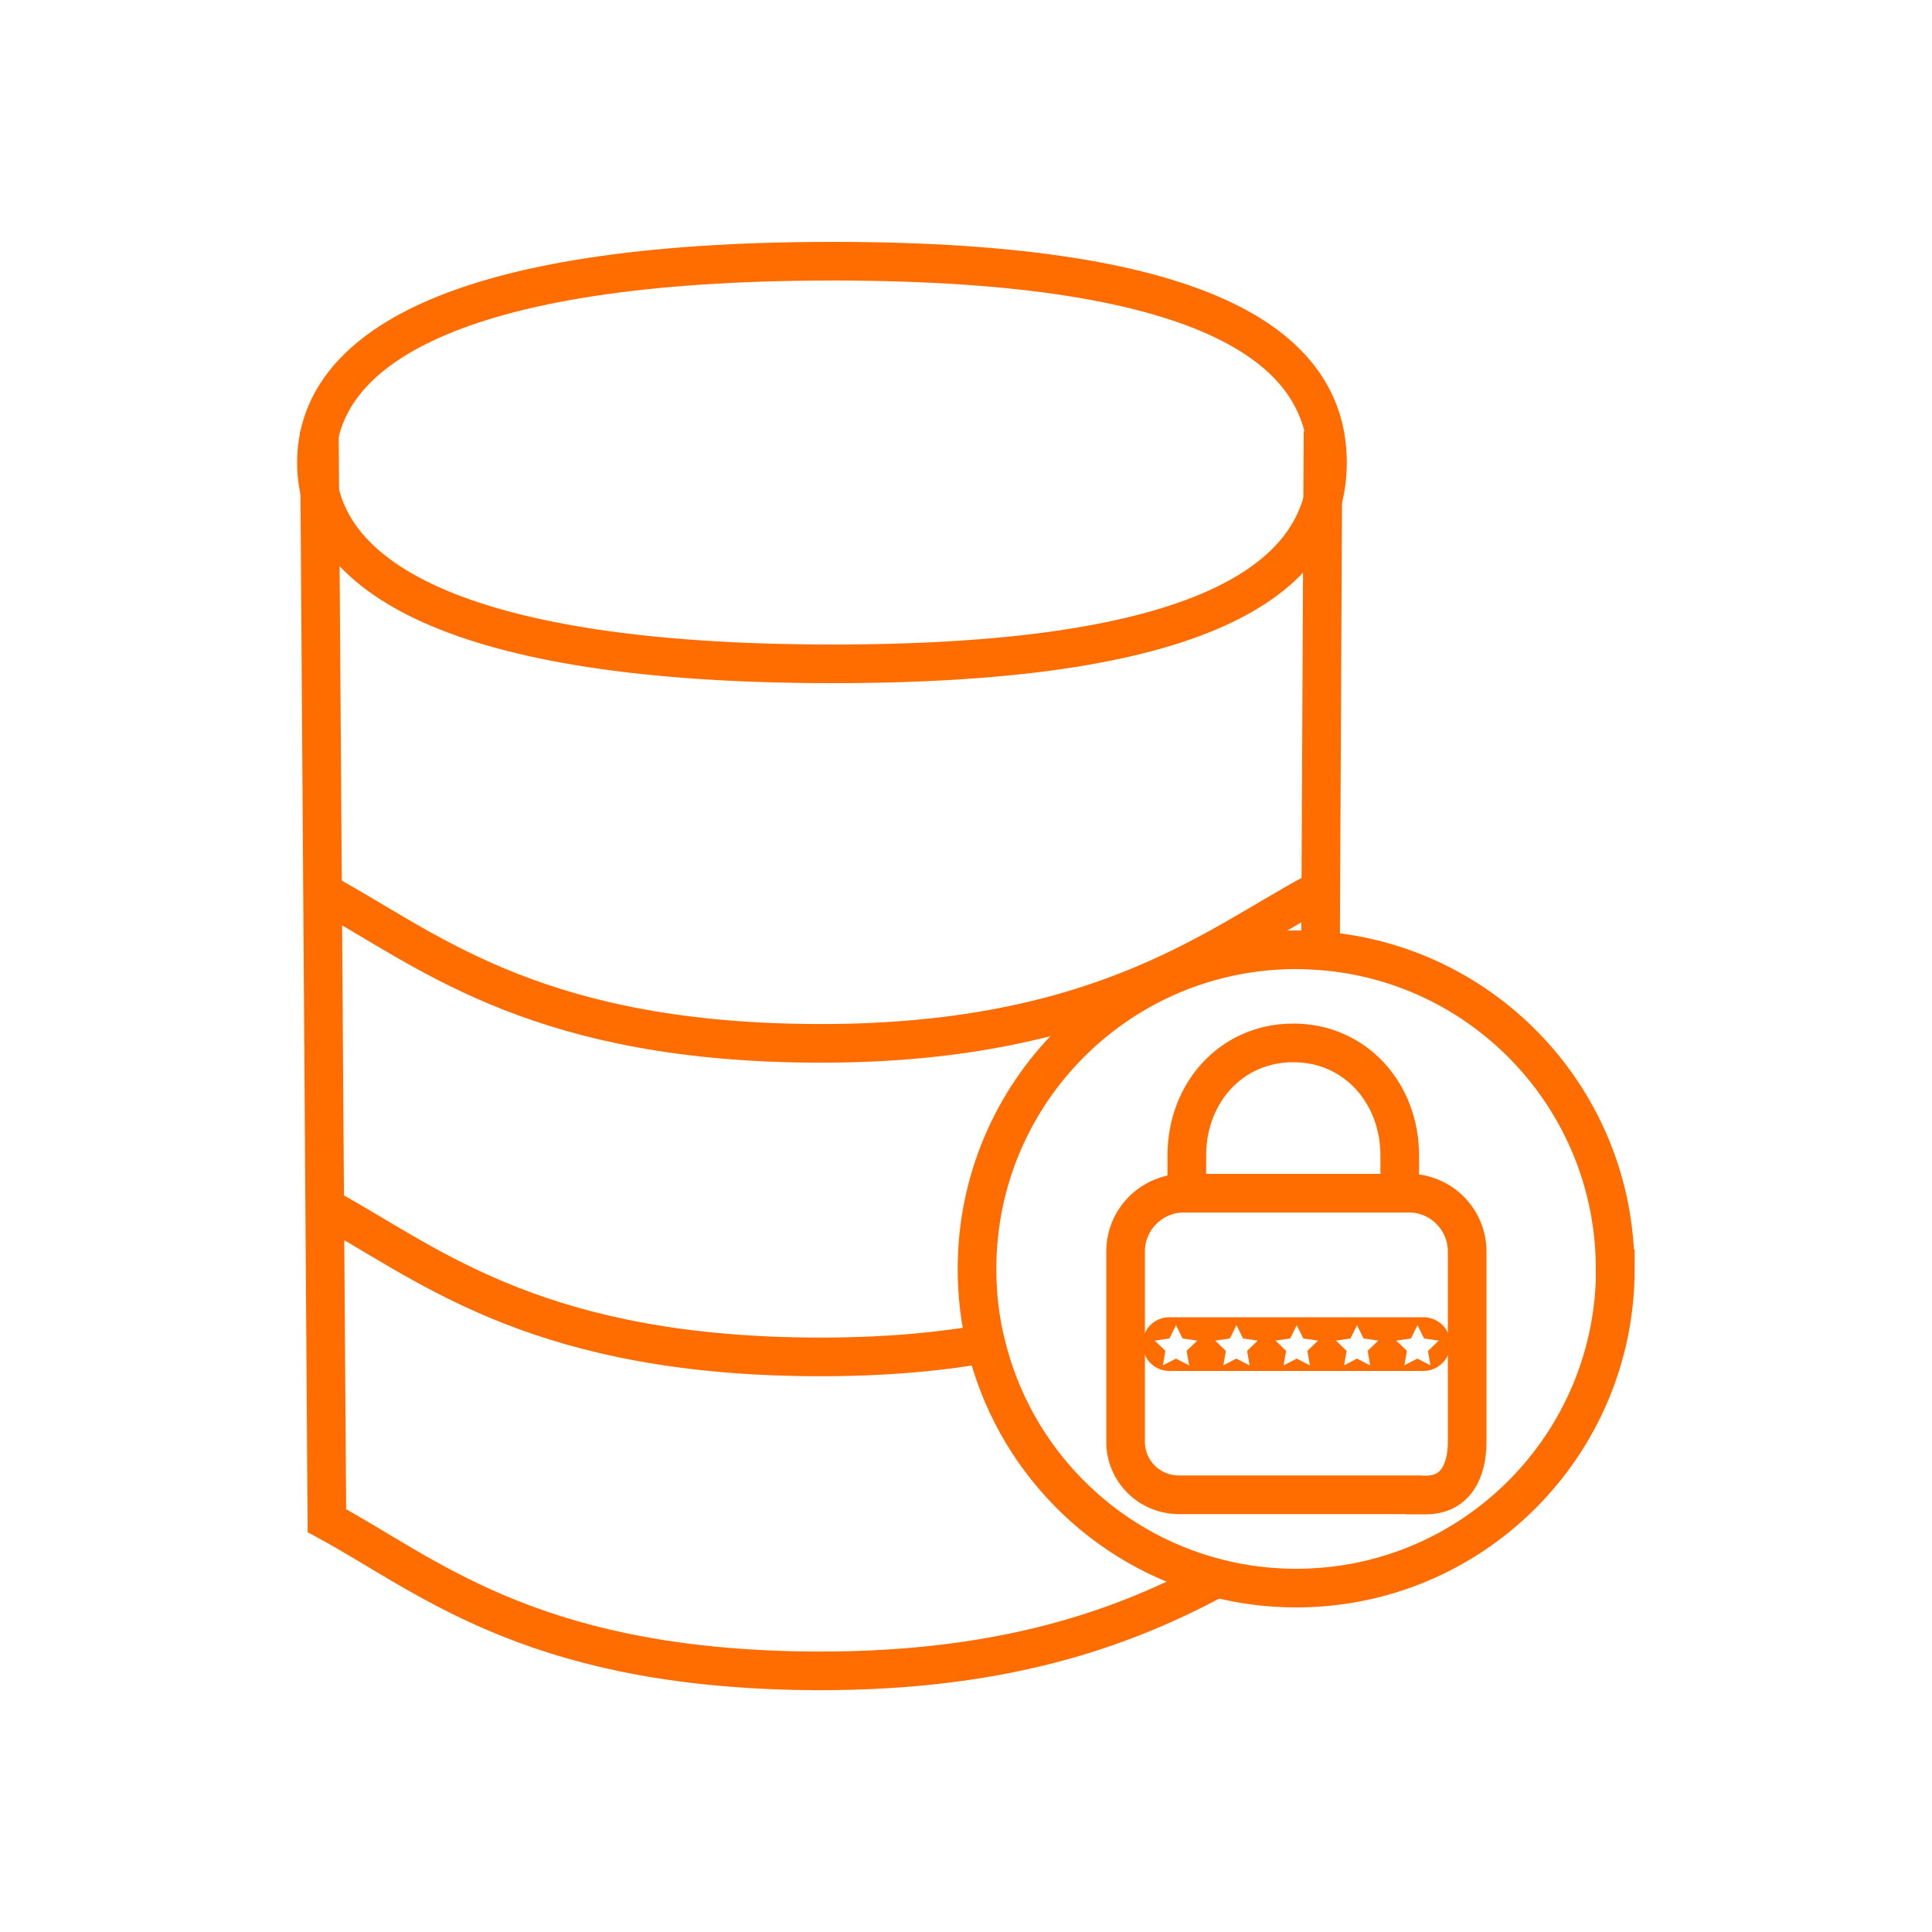
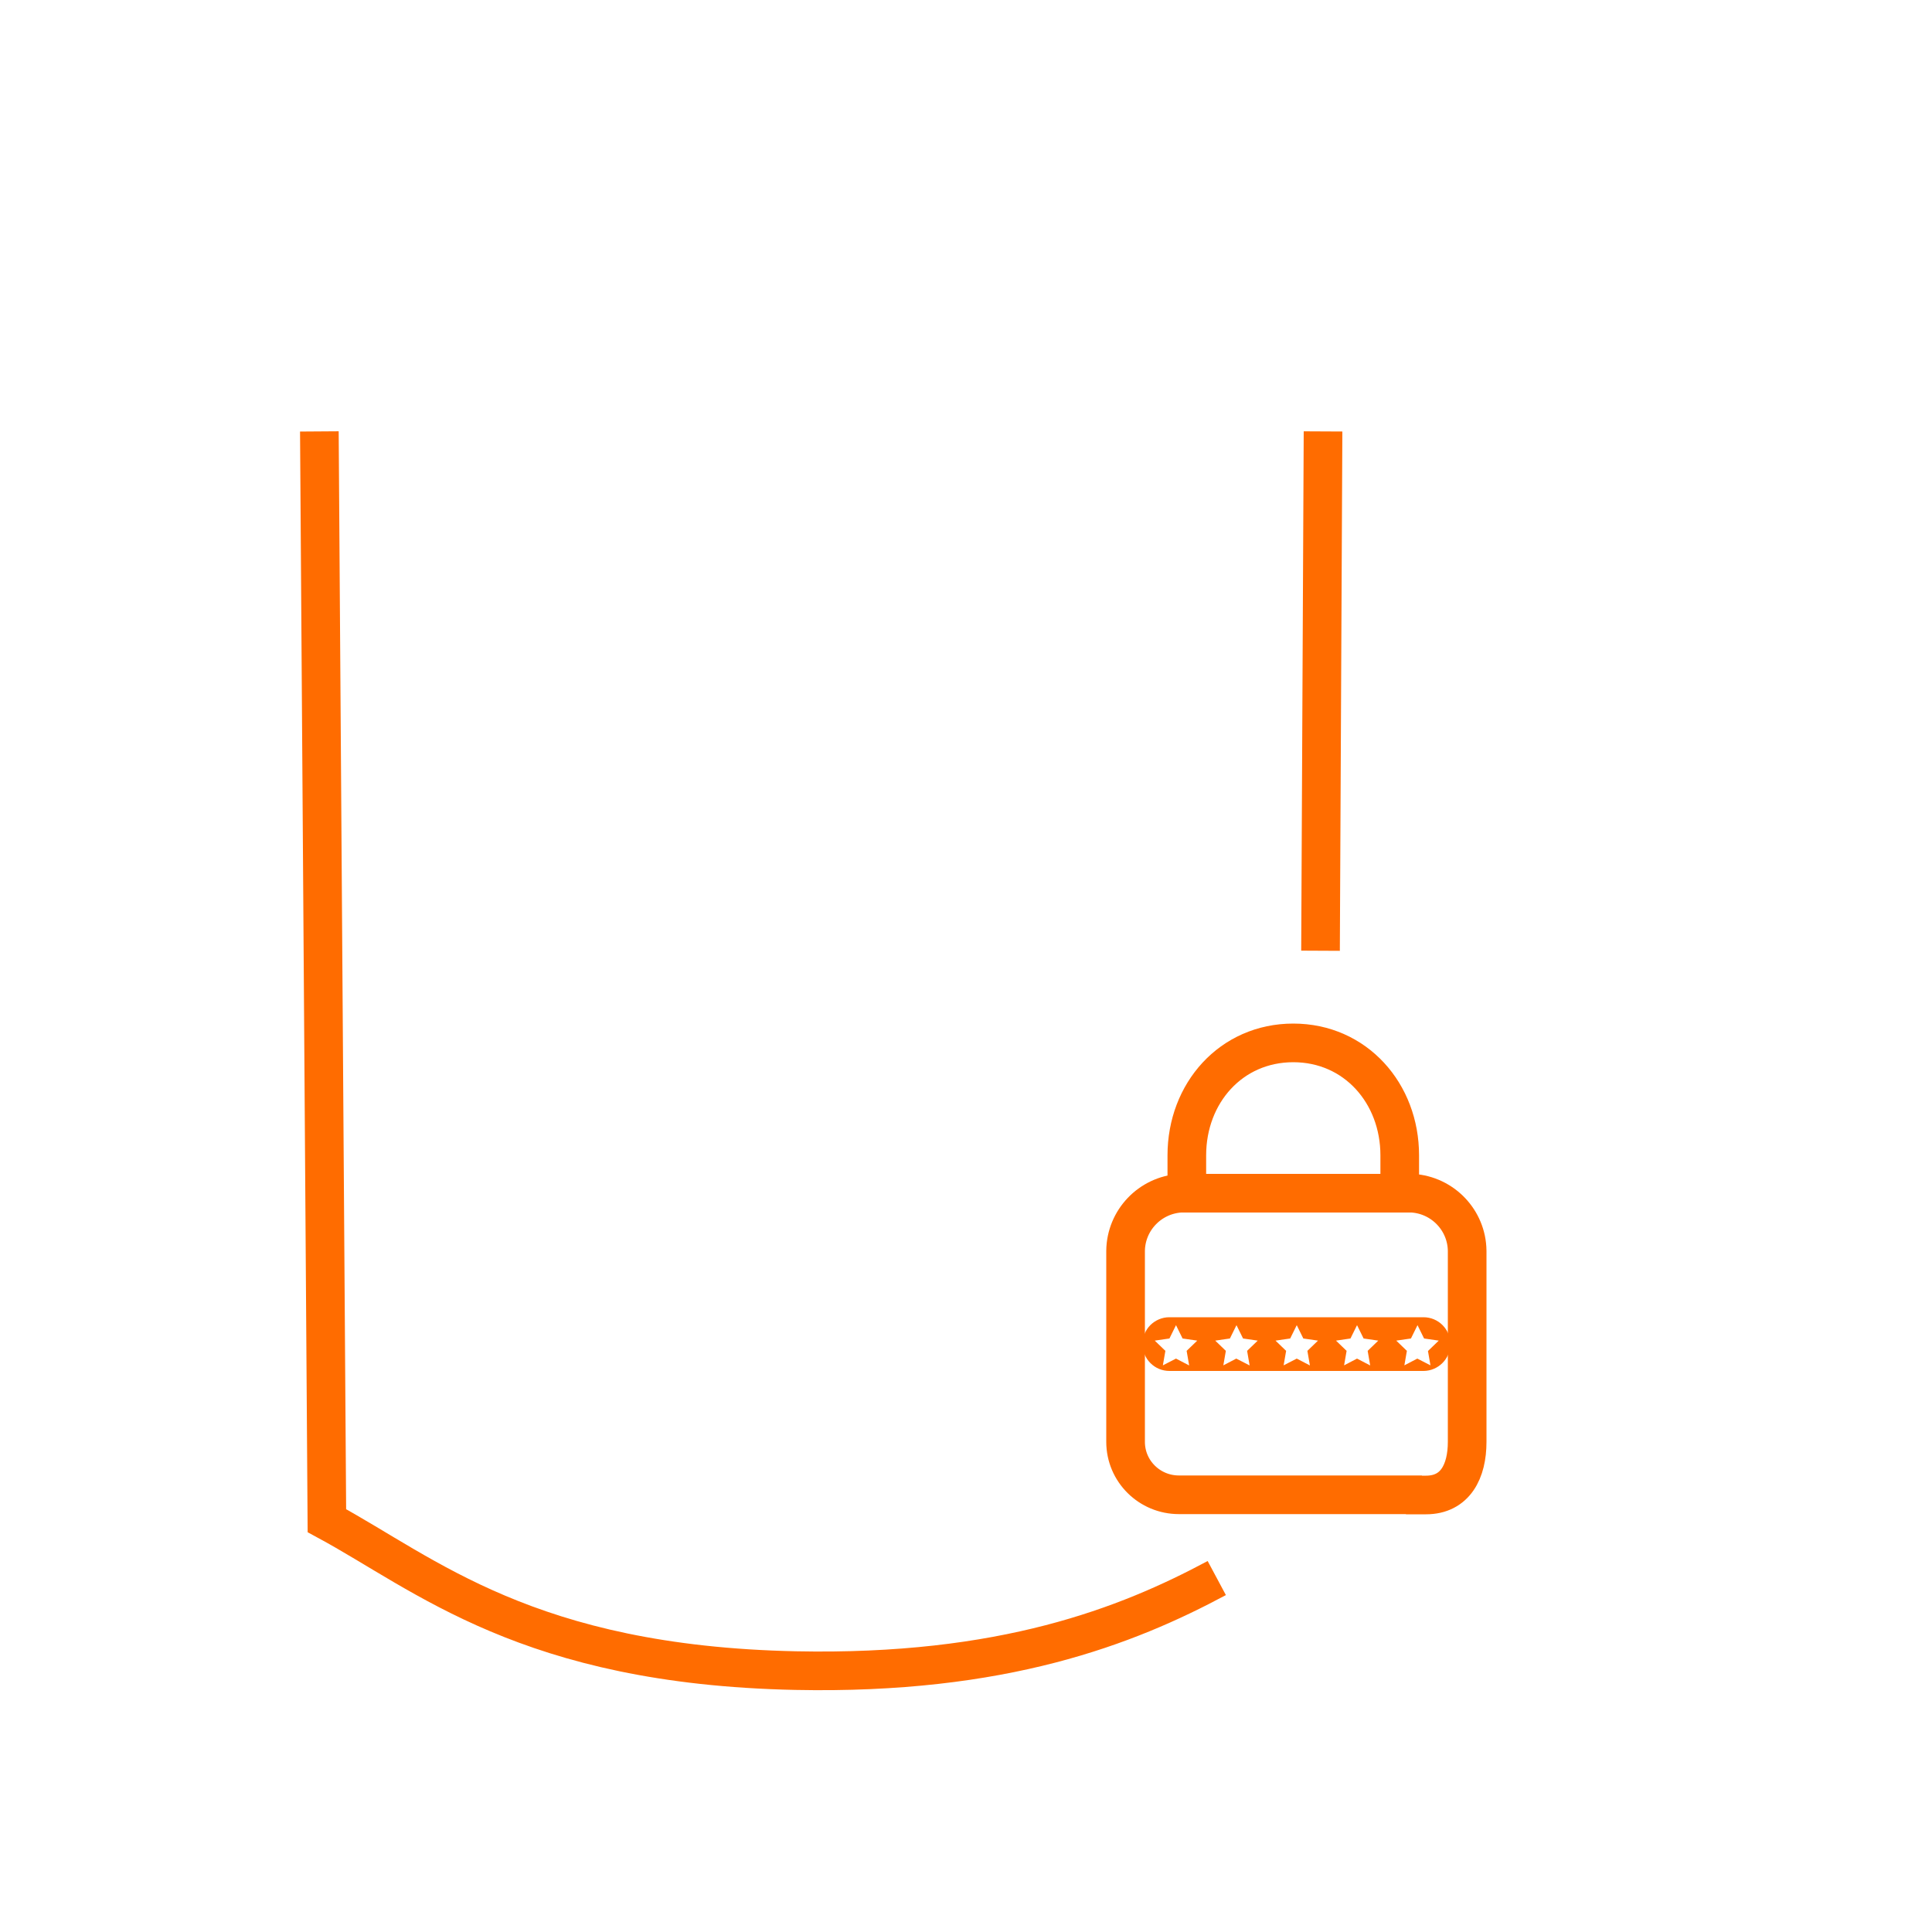
<svg xmlns="http://www.w3.org/2000/svg" id="db-password" viewBox="0 0 100 100">
-   <path d="m68.71,23.94c0,5.76-5.79,10.42-25.6,10.42s-26.73-4.67-26.73-10.42,6.92-10.42,26.73-10.42,25.6,4.67,25.6,10.42Z" fill="none" fill-rule="evenodd" stroke="#ff6c00" stroke-width="2" />
-   <path d="m16.81,46.24c5.11,2.76,10.51,7.47,24.37,7.75,15.36.32,21.64-4.97,26.81-7.75" fill="none" stroke="#ff6c00" stroke-width="2" />
-   <path d="m16.81,62.47c5.11,2.76,10.51,7.47,24.37,7.75,3.49.07,6.51-.14,9.17-.56" fill="none" stroke="#ff6c00" stroke-width="2" />
  <line x1="68.48" y1="22.33" x2="68.35" y2="49.21" fill="none" stroke="#ff6c00" stroke-width="2" />
  <path d="m16.53,22.33l.39,56.38c5.11,2.76,10.39,7.47,24.26,7.76,10.73.22,17.15-2.3,21.8-4.79" fill="none" stroke="#ff6c00" stroke-width="2" />
-   <path d="m83.61,65.68c0,9.12-7.39,16.52-16.52,16.52-1.42,0-2.81-.18-4.12-.52-5.9-1.51-10.52-6.2-11.94-12.13-.31-1.24-.46-2.54-.46-3.87,0-9.13,7.39-16.52,16.52-16.52.42,0,.84.02,1.25.05,8.54.64,15.26,7.77,15.26,16.47Z" fill="none" stroke="#ff6c00" stroke-width="2" />
+   <path d="m83.61,65.68Z" fill="none" stroke="#ff6c00" stroke-width="2" />
  <g>
    <path id="unlock_1" data-name="unlock 1" d="m73.18,77.37h-12.16c-1.52,0-2.76-1.22-2.76-2.74h0v-9.89c.02-1.58,1.26-2.88,2.84-2.98h12c1.58.1,2.82,1.4,2.84,2.98v9.89c0,1.52-.61,2.75-2.13,2.75h-.62Z" fill="none" stroke="#ff6c00" stroke-width="2" />
    <path d="m61.43,61.66v-1.86c0-3.22,2.29-5.82,5.51-5.82h0c3.22,0,5.51,2.61,5.51,5.82v1.86" fill="none" stroke="#ff6c00" stroke-width="2" />
    <path d="m73.67,68.18h-13.15c-.38,0-.73.16-.98.41-.25.25-.4.6-.4.98,0,.77.62,1.39,1.39,1.39h13.15c.38,0,.73-.16.98-.41.25-.25.41-.6.41-.98,0-.77-.62-1.39-1.39-1.39Zm-12.13,2.49l-.67-.35-.68.35.13-.75-.55-.53.76-.11.34-.69.34.69.76.11-.55.53.13.75Zm3.13,0l-.68-.35-.67.35.13-.75-.55-.53.76-.11.34-.69.34.69.76.11-.55.53.13.75Zm3.12,0l-.67-.35-.68.35.13-.75-.55-.53.76-.11.34-.69.34.69.76.11-.55.53.13.75Zm3.12,0l-.67-.35-.67.35.13-.75-.55-.53.75-.11.34-.69.34.69.76.11-.55.53.13.75Zm3-.75l.13.75-.68-.35-.67.35.13-.75-.55-.53.76-.11.34-.69.34.69.76.11-.55.53Z" fill="#ff6c00" />
  </g>
</svg>